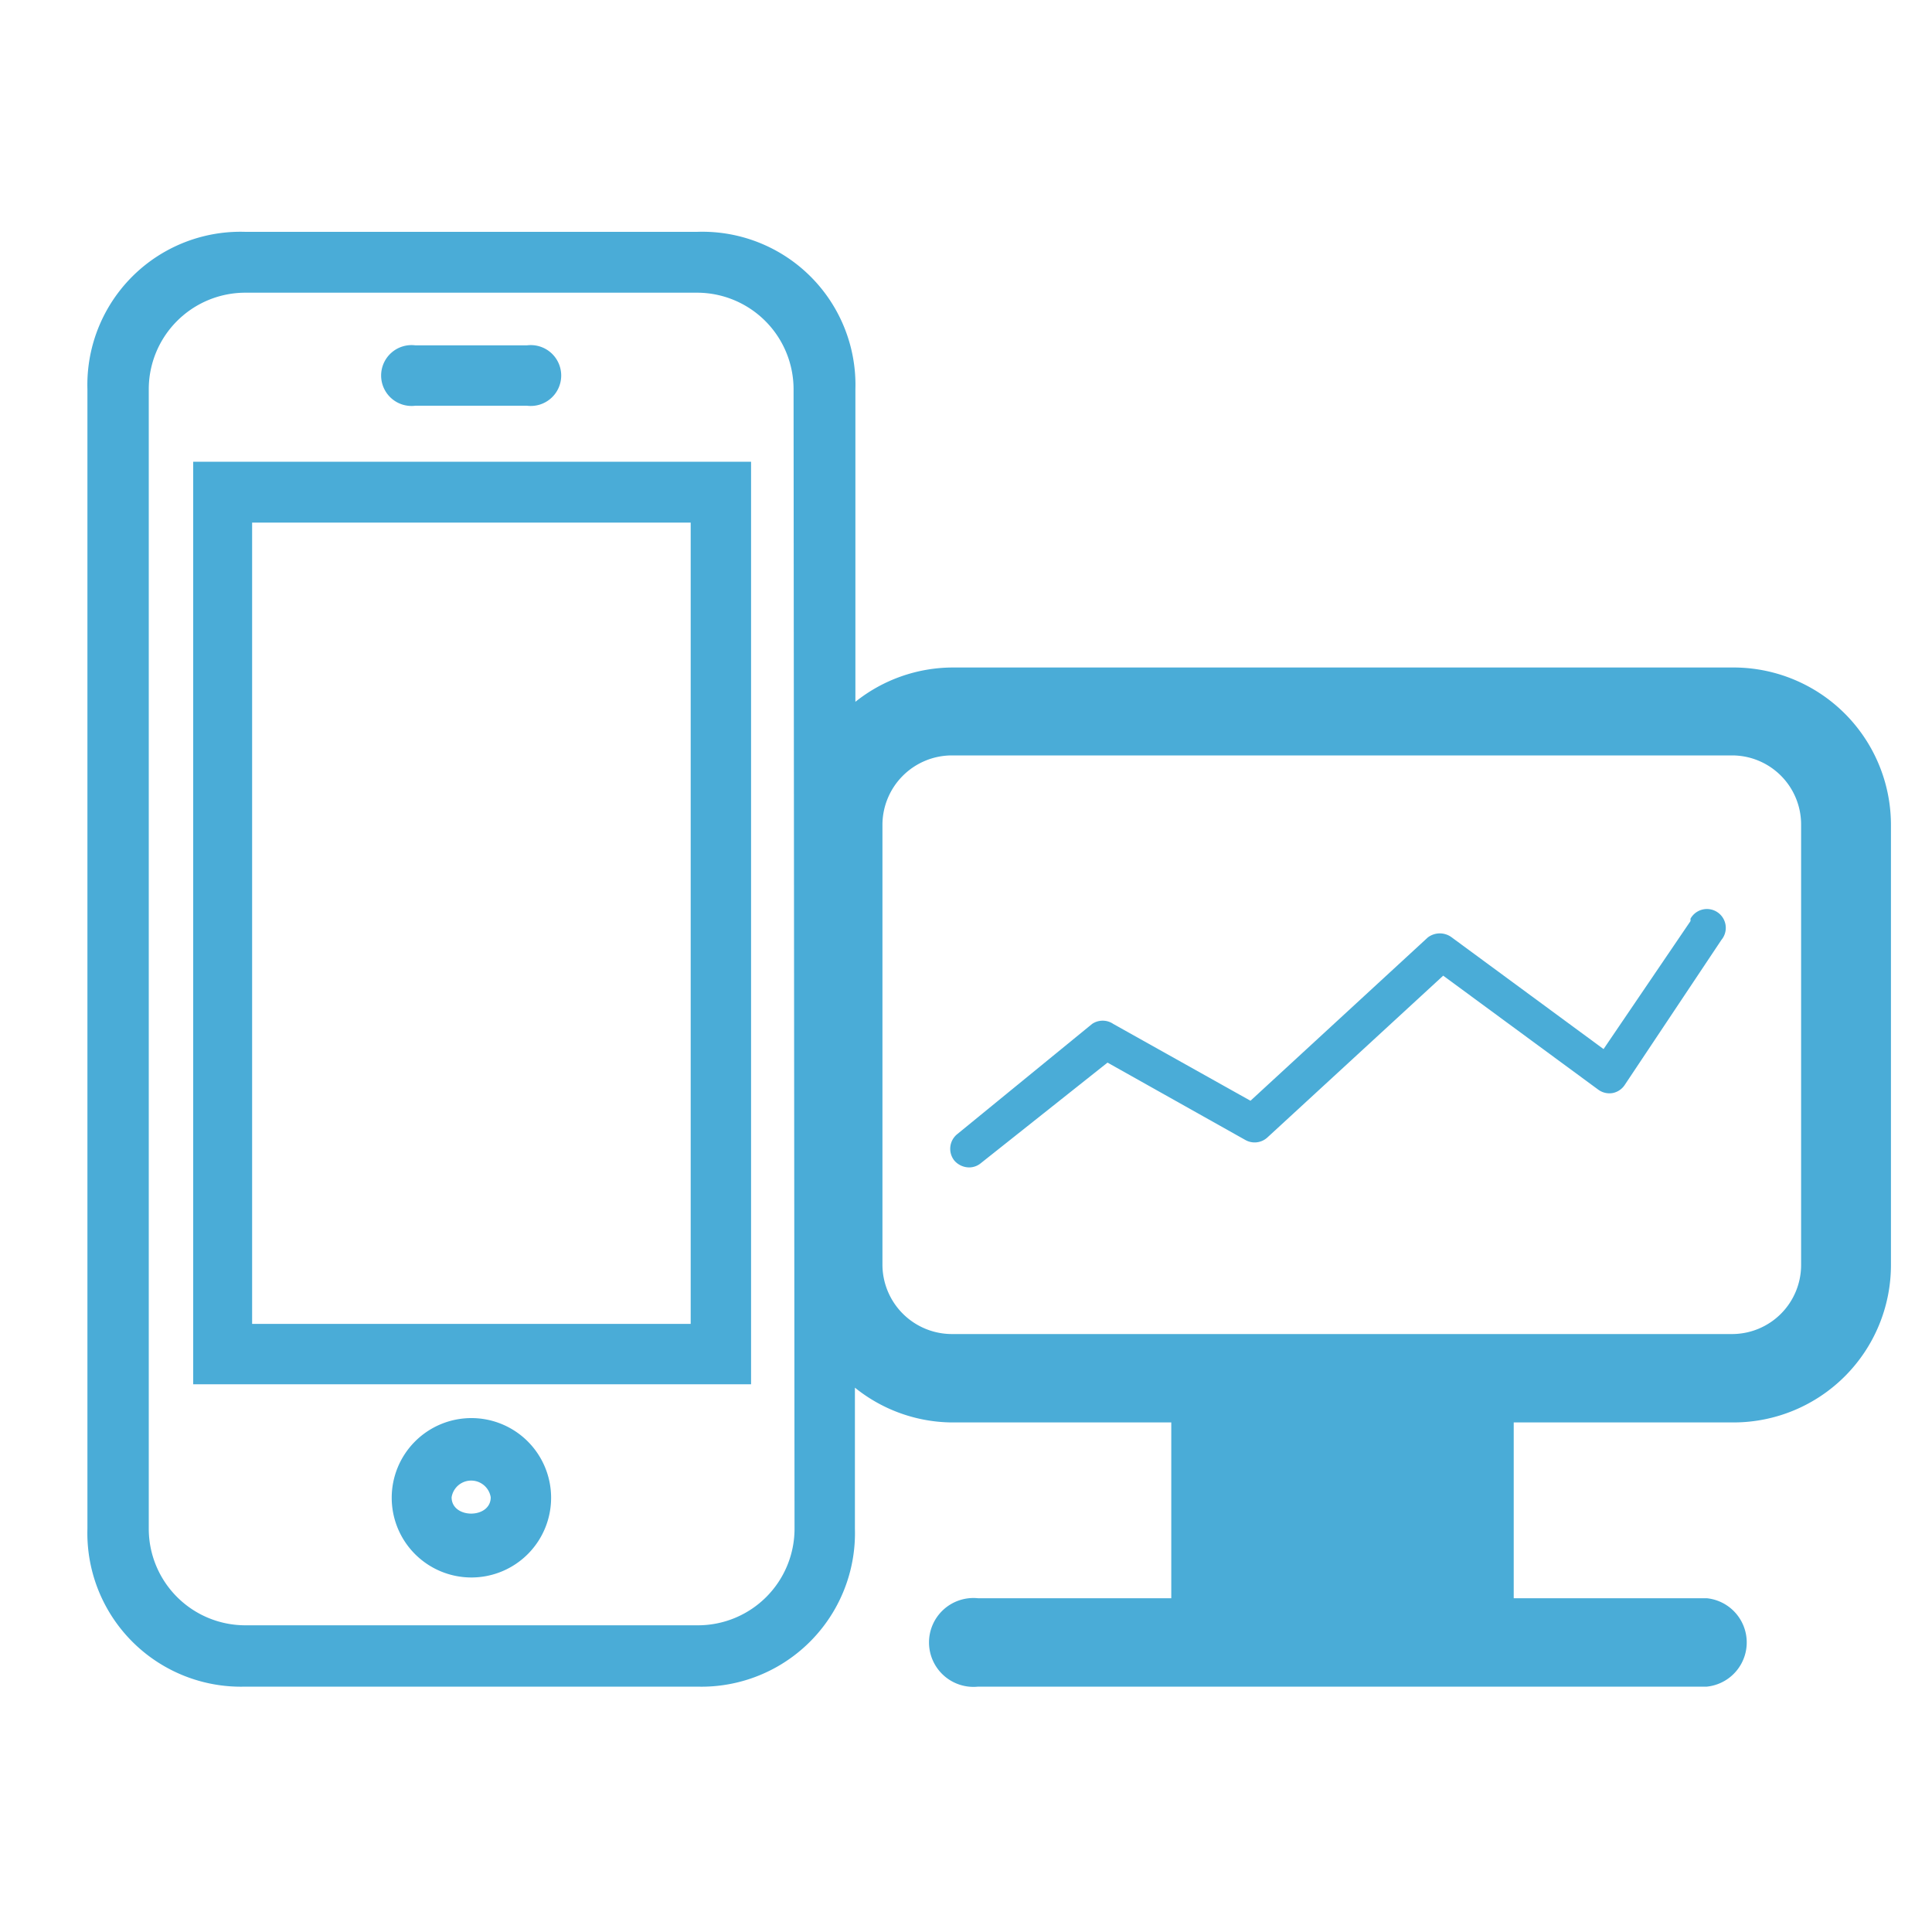
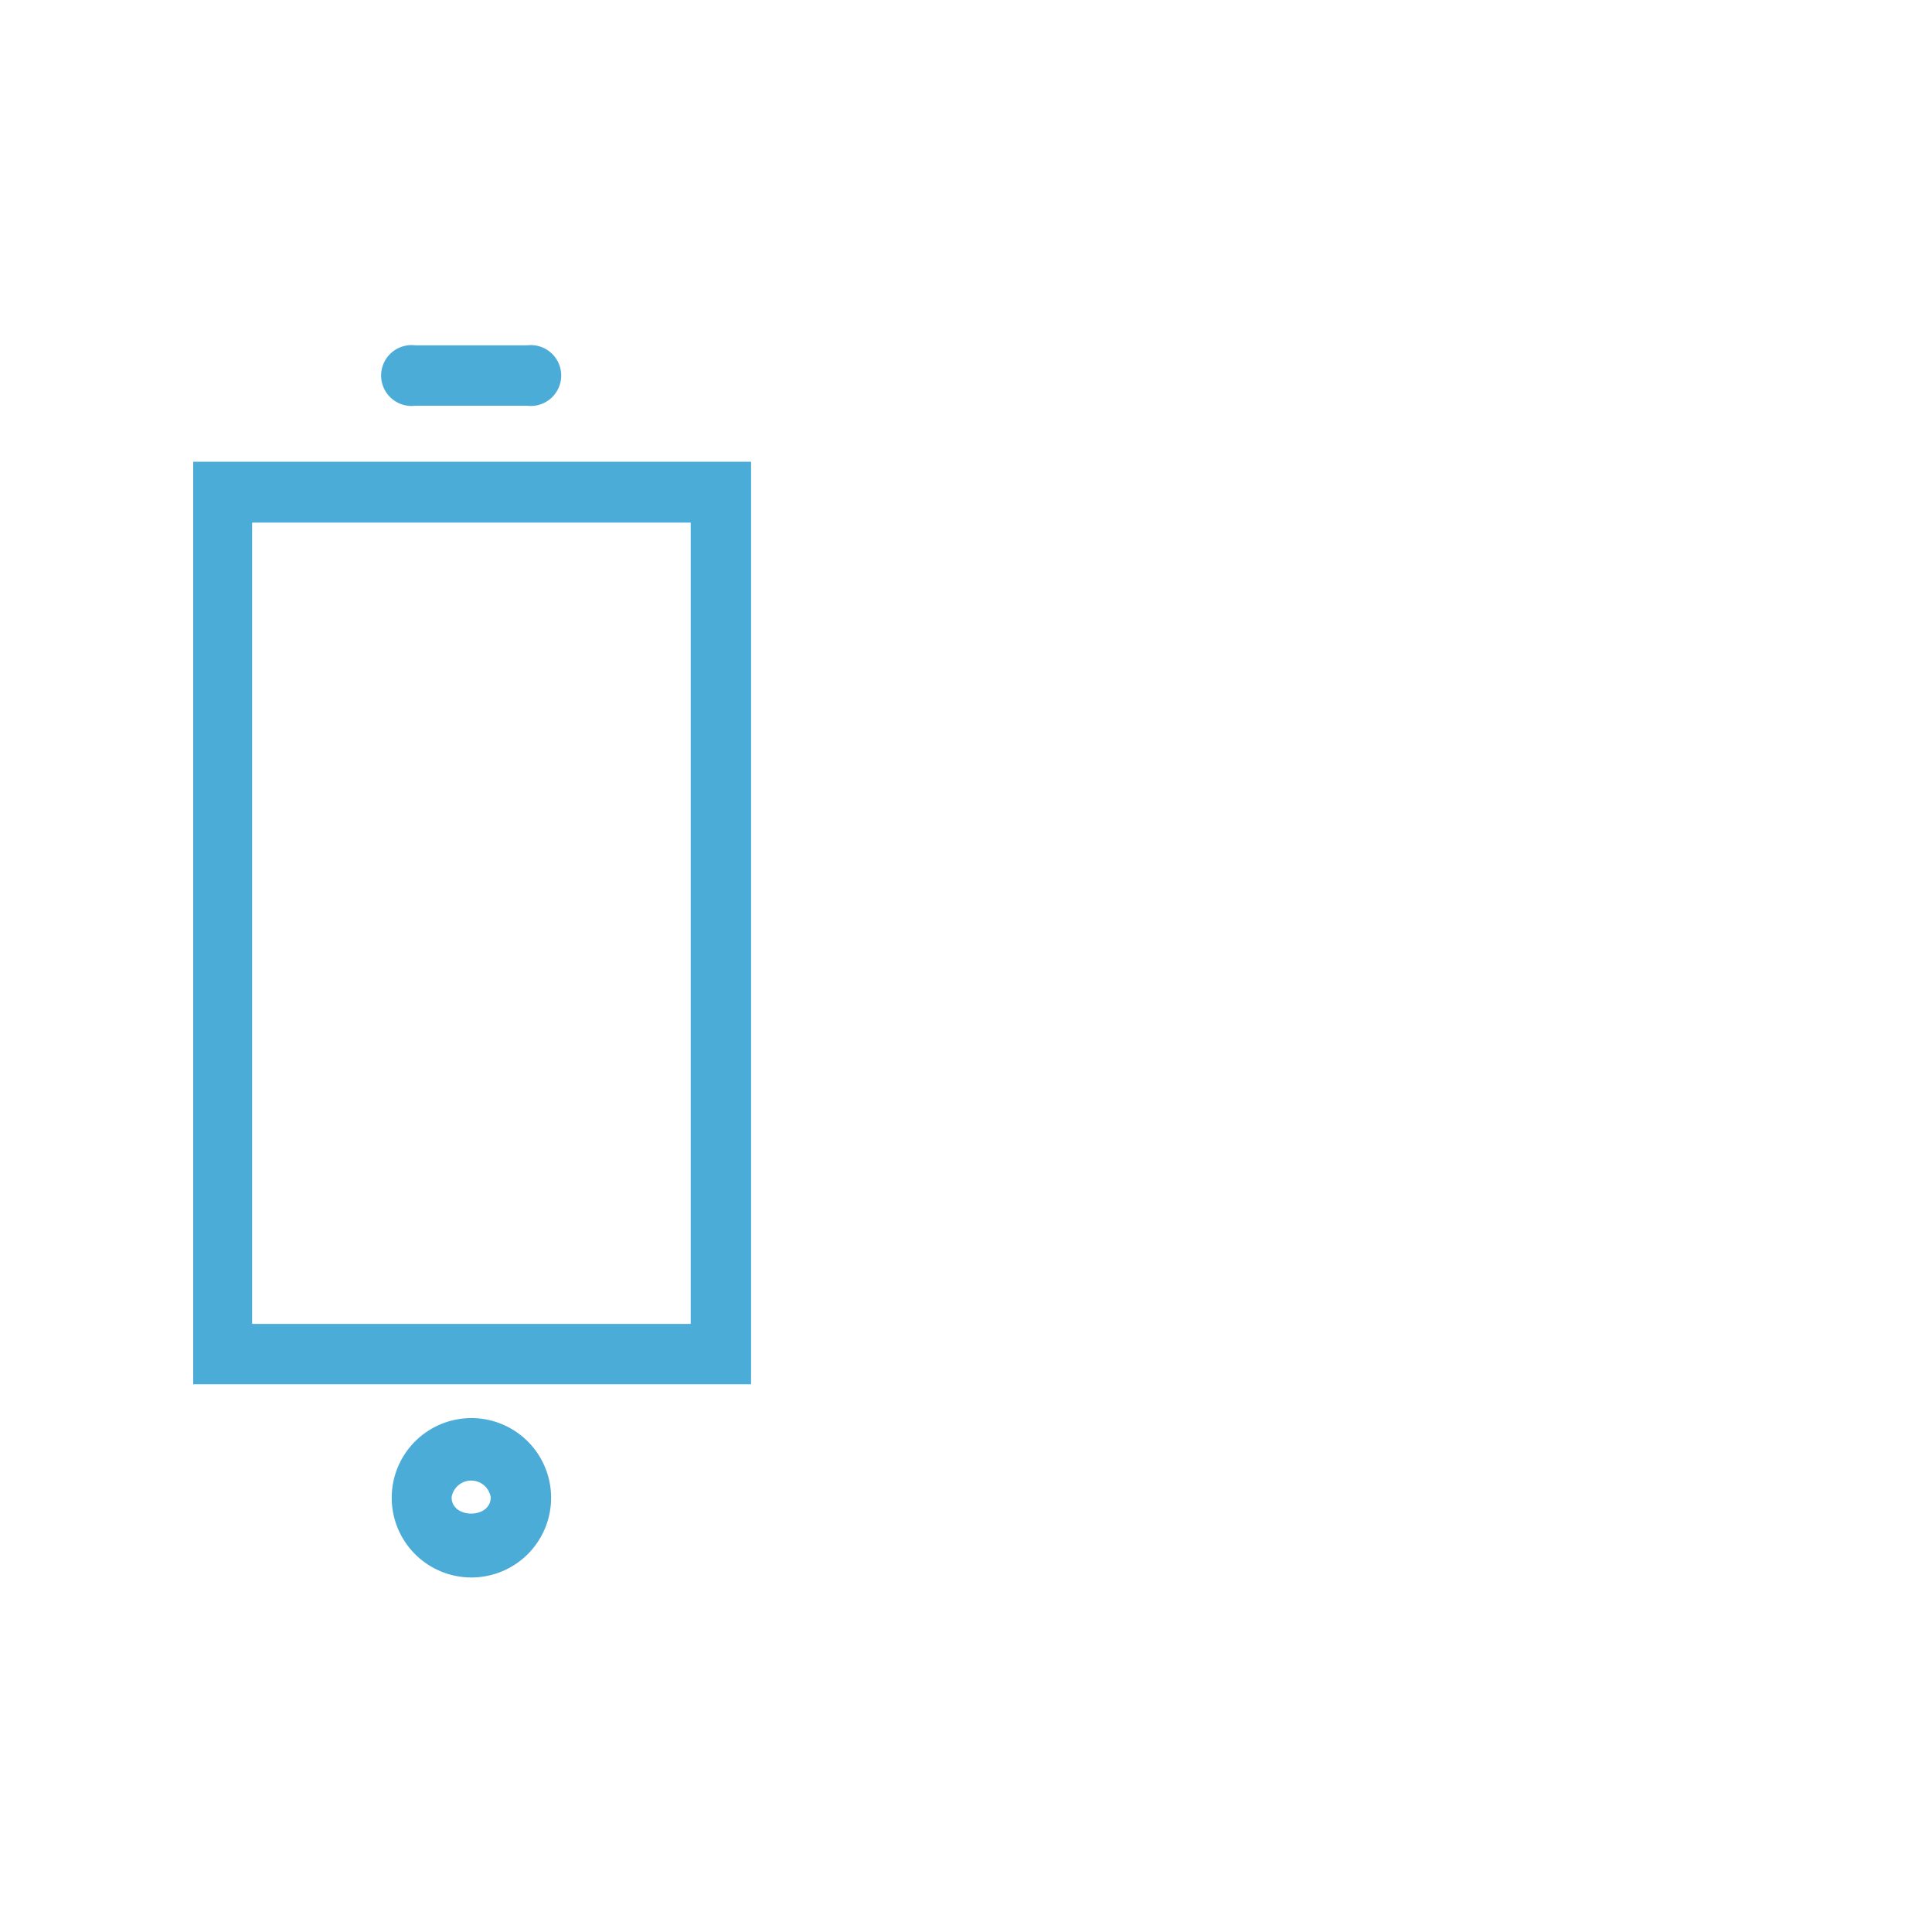
<svg xmlns="http://www.w3.org/2000/svg" id="Layer_1" data-name="Layer 1" viewBox="0 0 40 40">
  <defs>
    <style>.cls-1{fill:none;}.cls-2{fill:#4aacd7;}</style>
  </defs>
  <path class="cls-1" d="M9.76,30.61a.4.4,0,0,0-.41.4c0,.44.81.44.81,0A.4.4,0,0,0,9.76,30.61Z" />
  <rect class="cls-1" x="5.22" y="10.82" width="9.08" height="16.59" />
-   <path class="cls-1" d="M35.86,15.64H19.71a1.44,1.44,0,0,0-1.44,1.43v9.12a1.44,1.44,0,0,0,1.44,1.43H35.86a1.43,1.43,0,0,0,1.43-1.43V17.07A1.43,1.43,0,0,0,35.86,15.64Zm-.19,3.87-2,3a.39.39,0,0,1-.25.17.39.39,0,0,1-.3-.07l-3.21-2.36-3.64,3.35a.39.39,0,0,1-.46.05L22.93,22l-2.59,2.11a.38.38,0,0,1-.24.09.41.41,0,0,1-.31-.14.39.39,0,0,1,.06-.55l2.79-2.28a.39.39,0,0,1,.44,0l2.84,1.59,3.67-3.38a.41.41,0,0,1,.5,0l3.14,2.31L35,19.07a.39.39,0,1,1,.64.44Z" />
  <path class="cls-1" d="M14.43,6.05H5.08a2,2,0,0,0-2,2V31.65a2,2,0,0,0,2,2h9.35a2,2,0,0,0,2-2V8.06A2,2,0,0,0,14.43,6.05ZM8.6,7.15h2.31a.63.63,0,1,1,0,1.25H8.6a.63.63,0,1,1,0-1.25Zm1.16,25.5A1.65,1.65,0,1,1,11.41,31,1.65,1.65,0,0,1,9.76,32.65Zm5.79-4H4V9.56H15.55Z" />
-   <path class="cls-2" d="M35.86,13.82H19.71a3.24,3.24,0,0,0-2,.71V8.06A3.17,3.17,0,0,0,14.43,4.8H5.08A3.17,3.17,0,0,0,1.81,8.06V31.65a3.18,3.18,0,0,0,3.27,3.27h9.35a3.18,3.18,0,0,0,3.27-3.27V28.73a3.24,3.24,0,0,0,2,.72h4.55v3.64h-4a.92.92,0,1,0,0,1.83H35.34a.92.92,0,0,0,0-1.83h-4V29.45h4.56a3.26,3.26,0,0,0,3.25-3.26V17.07A3.26,3.26,0,0,0,35.86,13.82ZM16.45,31.65a2,2,0,0,1-2,2H5.08a2,2,0,0,1-2-2V8.06a2,2,0,0,1,2-2h9.35a2,2,0,0,1,2,2Zm20.84-5.46a1.43,1.43,0,0,1-1.43,1.43H19.71a1.44,1.44,0,0,1-1.44-1.43V17.07a1.44,1.44,0,0,1,1.44-1.43H35.86a1.43,1.43,0,0,1,1.43,1.43Z" />
-   <path class="cls-2" d="M35,19.07l-1.8,2.65-3.14-2.31a.41.41,0,0,0-.5,0l-3.67,3.38-2.84-1.59a.39.39,0,0,0-.44,0l-2.79,2.28a.39.39,0,0,0-.06.55.41.41,0,0,0,.31.14.38.38,0,0,0,.24-.09L22.93,22l2.85,1.6a.39.39,0,0,0,.46-.05l3.64-3.35,3.21,2.36a.39.39,0,0,0,.3.07.39.39,0,0,0,.25-.17l2-3a.39.39,0,1,0-.64-.44Z" />
  <path class="cls-2" d="M8.6,8.4h2.31a.63.63,0,1,0,0-1.25H8.6a.63.63,0,1,0,0,1.25Z" />
  <path class="cls-2" d="M4,28.66H15.55V9.56H4ZM5.22,10.82H14.3V27.41H5.22Z" />
  <path class="cls-2" d="M9.76,29.36A1.65,1.65,0,1,0,11.41,31,1.65,1.65,0,0,0,9.76,29.36ZM9.35,31a.41.41,0,0,1,.81,0C10.16,31.45,9.35,31.45,9.35,31Z" />
</svg>